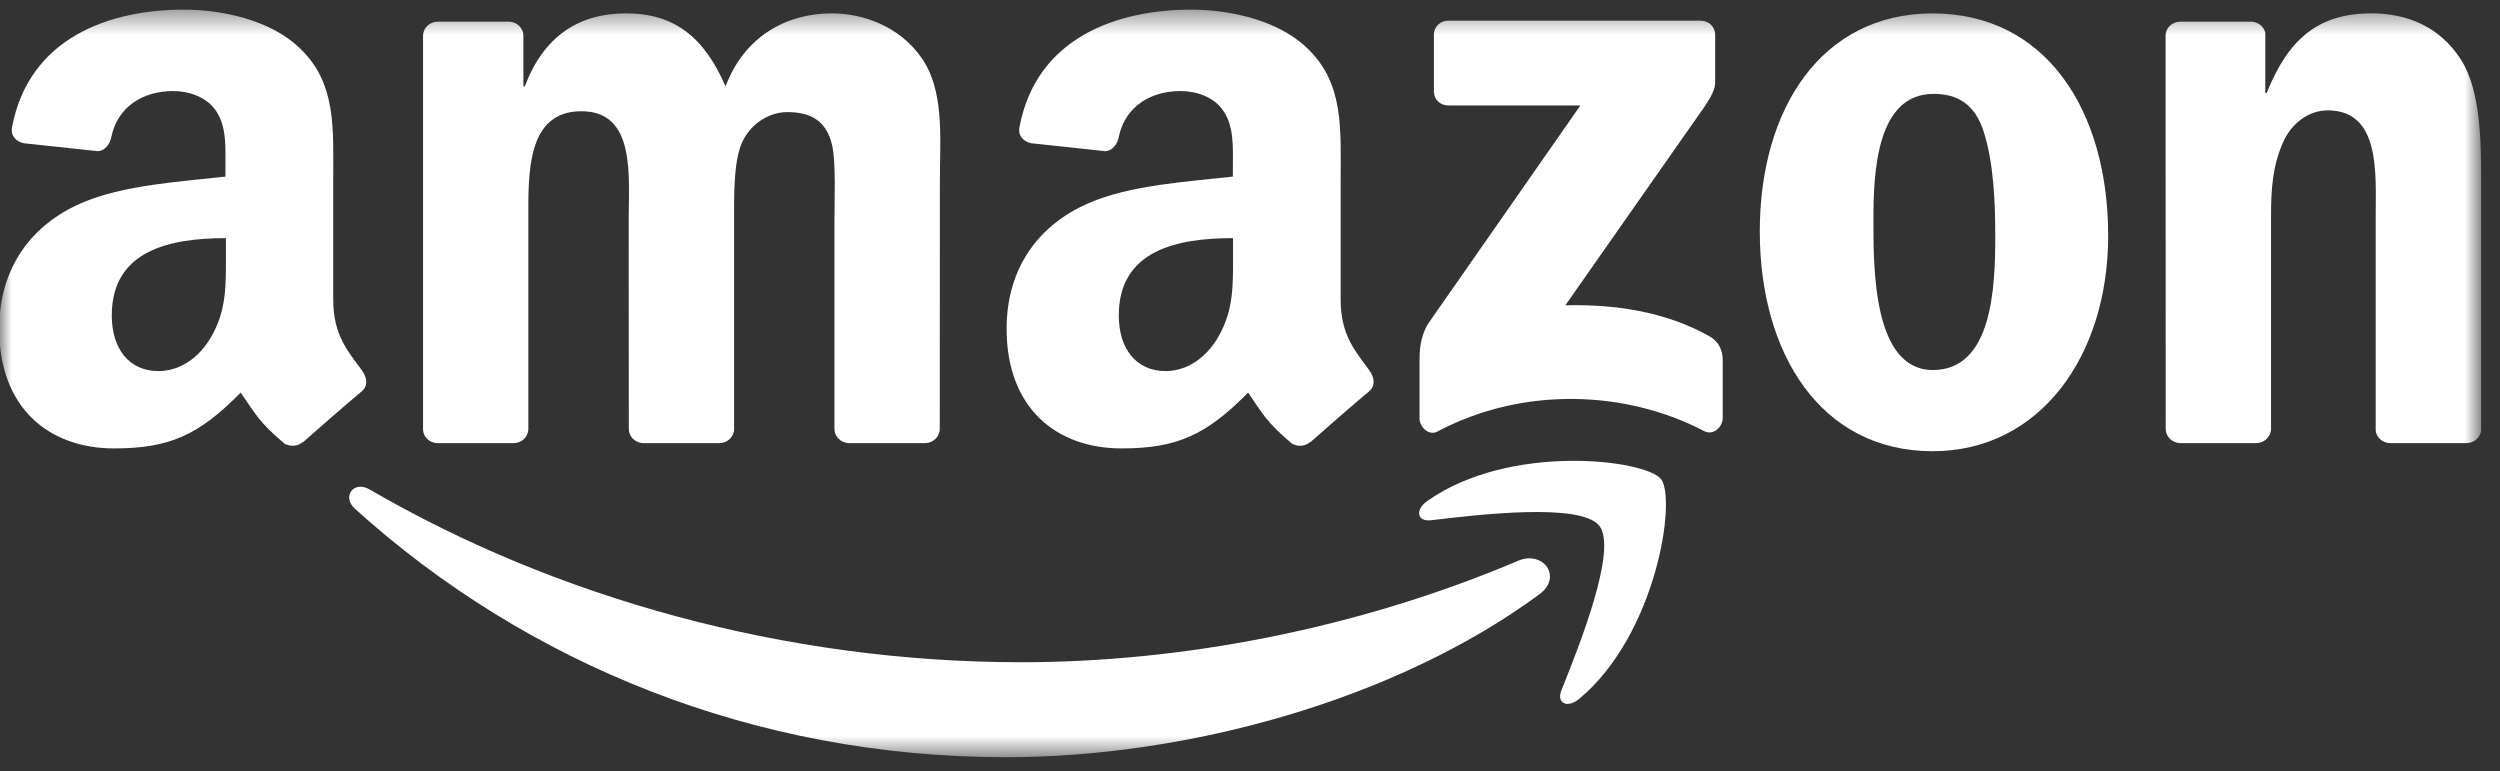
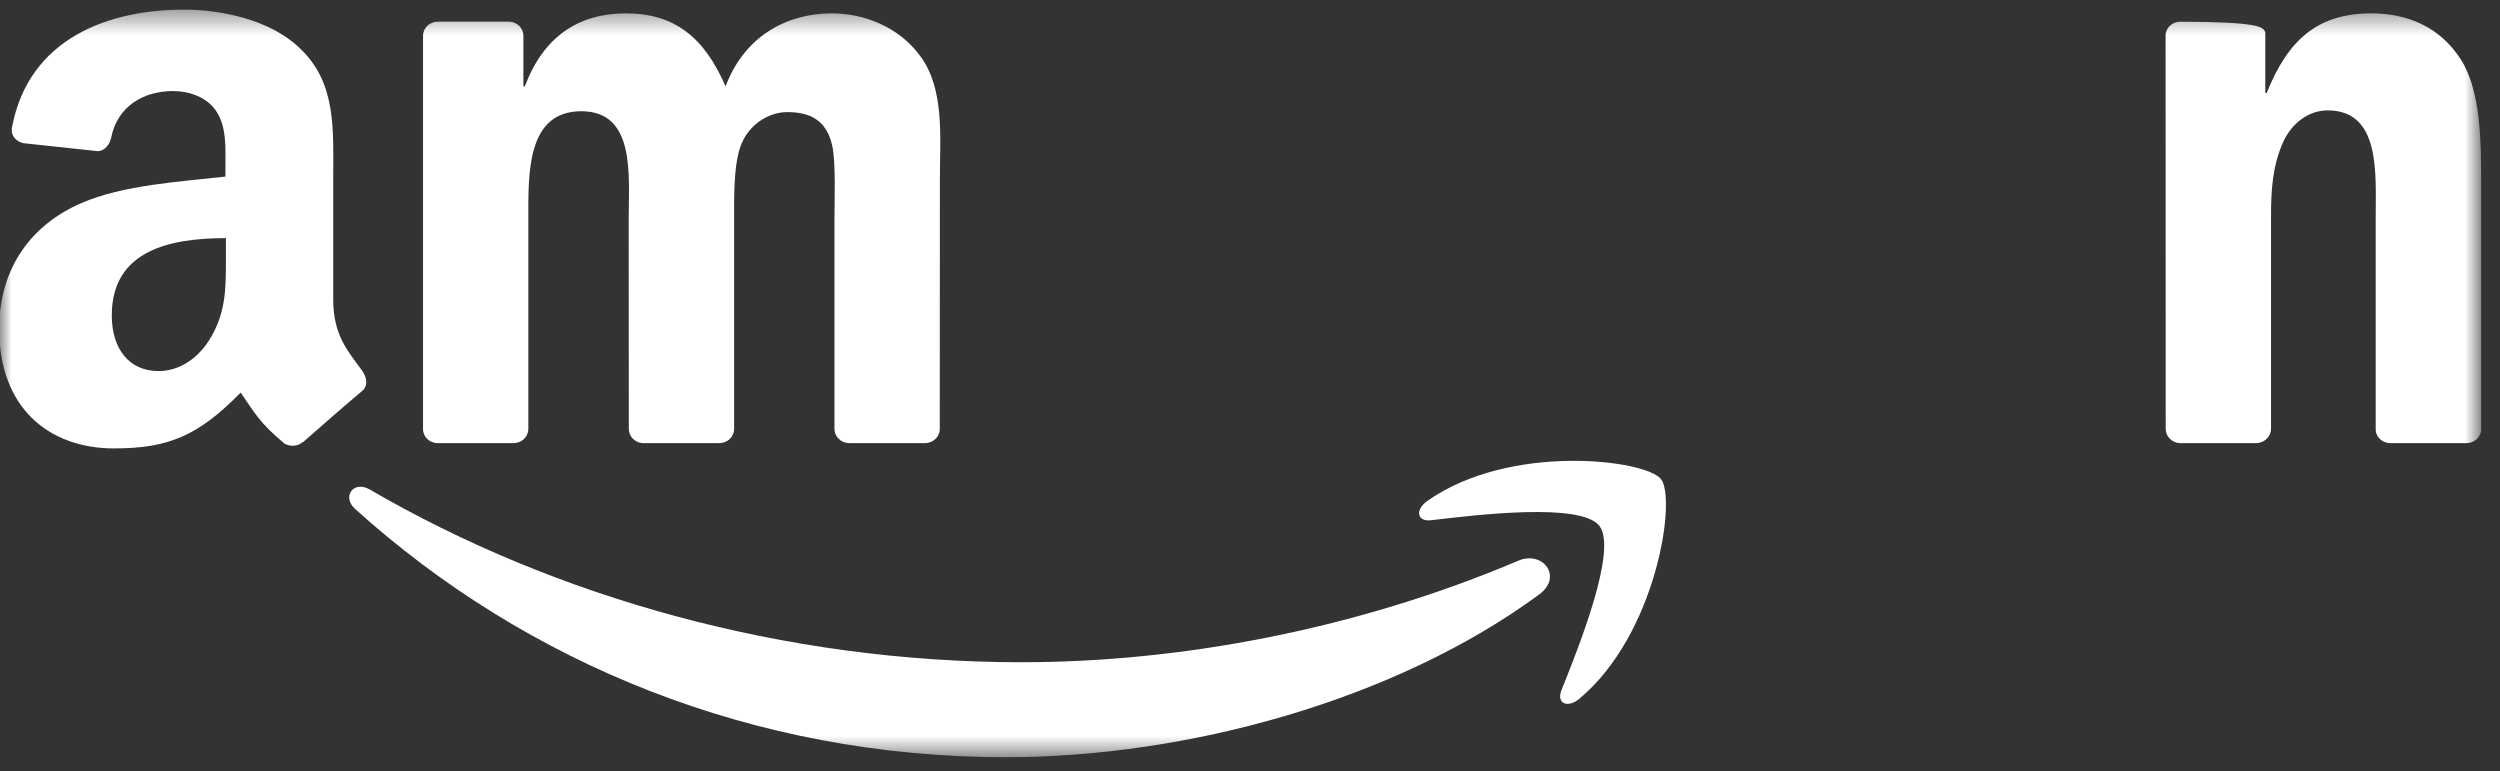
<svg xmlns="http://www.w3.org/2000/svg" width="107" height="33" viewBox="0 0 107 33" fill="none">
  <rect x="0" y="0" width="107" height="33" fill="#333333" stroke="none" />
  <mask id="mask0_1438_3726" style="mask-type:luminance" maskUnits="userSpaceOnUse" x="0" y="0" width="107" height="33">
    <path fill-rule="evenodd" clip-rule="evenodd" d="M0.004 32.41V0.414H106.191V32.41H0.004Z" fill="white" />
  </mask>
  <g mask="url(#mask0_1438_3726)">
    <path fill-rule="evenodd" clip-rule="evenodd" d="M65.883 25.438C59.713 29.984 50.768 32.409 43.068 32.409C32.27 32.409 22.549 28.418 15.195 21.779C14.617 21.257 15.134 20.546 15.828 20.953C23.764 25.567 33.578 28.344 43.715 28.344C50.551 28.344 58.072 26.93 64.987 23.997C66.031 23.553 66.905 24.68 65.883 25.438" fill="white" />
    <path fill-rule="evenodd" clip-rule="evenodd" d="M68.453 22.507C67.667 21.499 63.239 22.03 61.251 22.266C60.645 22.34 60.553 21.813 61.099 21.434C64.626 18.953 70.413 19.669 71.088 20.501C71.763 21.337 70.912 27.137 67.598 29.905C67.089 30.331 66.604 30.104 66.83 29.54C67.575 27.683 69.243 23.519 68.453 22.507Z" fill="white" />
-     <path fill-rule="evenodd" clip-rule="evenodd" d="M61.371 3.908V1.496C61.371 1.131 61.649 0.886 61.981 0.886H72.785C73.131 0.886 73.409 1.136 73.409 1.496V3.562C73.404 3.908 73.113 4.361 72.595 5.077L66.997 13.067C69.077 13.016 71.273 13.326 73.159 14.389C73.584 14.629 73.7 14.98 73.732 15.326V17.9C73.732 18.252 73.344 18.663 72.937 18.45C69.613 16.708 65.199 16.519 61.524 18.469C61.149 18.672 60.756 18.265 60.756 17.914V15.47C60.756 15.077 60.761 14.407 61.154 13.811L67.64 4.514H61.995C61.649 4.514 61.371 4.269 61.371 3.908" fill="white" />
    <path fill-rule="evenodd" clip-rule="evenodd" d="M21.98 18.966H18.693C18.379 18.943 18.129 18.707 18.106 18.406V1.534C18.106 1.196 18.388 0.928 18.739 0.928H21.804C22.123 0.942 22.378 1.187 22.401 1.492V3.698H22.461C23.261 1.566 24.763 0.572 26.788 0.572C28.845 0.572 30.13 1.566 31.055 3.698C31.85 1.566 33.657 0.572 35.594 0.572C36.972 0.572 38.479 1.141 39.399 2.417C40.439 3.836 40.227 5.899 40.227 7.707L40.222 18.356C40.222 18.693 39.94 18.966 39.589 18.966H36.306C35.978 18.943 35.715 18.679 35.715 18.356V9.413C35.715 8.701 35.779 6.925 35.622 6.25C35.377 5.117 34.642 4.798 33.69 4.798C32.895 4.798 32.063 5.33 31.725 6.181C31.388 7.032 31.42 8.456 31.42 9.413V18.356C31.42 18.693 31.138 18.966 30.787 18.966H27.504C27.172 18.943 26.913 18.679 26.913 18.356L26.908 9.413C26.908 7.531 27.218 4.761 24.883 4.761C22.521 4.761 22.613 7.462 22.613 9.413V18.356C22.613 18.693 22.331 18.966 21.98 18.966Z" fill="white" />
-     <path fill-rule="evenodd" clip-rule="evenodd" d="M82.757 4.018C80.335 4.018 80.183 7.318 80.183 9.375C80.183 11.436 80.15 15.837 82.73 15.837C85.276 15.837 85.397 12.287 85.397 10.123C85.397 8.7 85.336 6.999 84.906 5.649C84.537 4.475 83.802 4.018 82.757 4.018M82.714 0.574C87.591 0.574 90.23 4.761 90.23 10.086C90.23 15.231 87.313 19.312 82.714 19.312C77.925 19.312 75.319 15.125 75.319 9.906C75.319 4.655 77.958 0.574 82.714 0.574Z" fill="white" />
-     <path fill-rule="evenodd" clip-rule="evenodd" d="M96.557 18.966H93.284C92.956 18.943 92.692 18.679 92.692 18.356L92.687 1.478C92.715 1.168 92.988 0.928 93.321 0.928H96.368C96.654 0.942 96.89 1.136 96.955 1.4V3.98H97.015C97.935 1.672 99.225 0.572 101.495 0.572C102.97 0.572 104.408 1.104 105.333 2.56C106.193 3.91 106.193 6.181 106.193 7.813V18.434C106.156 18.73 105.883 18.966 105.56 18.966H102.263C101.962 18.943 101.713 18.721 101.68 18.434V9.27C101.68 7.425 101.893 4.724 99.623 4.724C98.823 4.724 98.088 5.261 97.722 6.074C97.26 7.105 97.2 8.132 97.2 9.27V18.356C97.195 18.693 96.909 18.966 96.557 18.966" fill="white" />
-     <path fill-rule="evenodd" clip-rule="evenodd" d="M56.081 18.915C55.864 19.109 55.549 19.123 55.304 18.993C54.214 18.087 54.015 17.666 53.418 16.802C51.616 18.642 50.335 19.192 48.001 19.192C45.233 19.192 43.083 17.486 43.083 14.07C43.083 11.403 44.525 9.587 46.587 8.699C48.371 7.914 50.862 7.775 52.767 7.558V7.132C52.767 6.351 52.827 5.427 52.364 4.752C51.967 4.146 51.2 3.897 50.52 3.897C49.268 3.897 48.154 4.539 47.881 5.87C47.826 6.166 47.608 6.457 47.308 6.471L44.123 6.129C43.855 6.069 43.554 5.852 43.633 5.441C44.363 1.576 47.858 0.412 50.983 0.412C52.582 0.412 54.671 0.837 55.933 2.048C57.532 3.541 57.38 5.533 57.38 7.701V12.822C57.38 14.362 58.018 15.037 58.619 15.868C58.827 16.164 58.873 16.52 58.605 16.742C57.934 17.301 56.742 18.341 56.086 18.924L56.081 18.915M52.774 10.904C52.774 12.185 52.807 13.252 52.16 14.389C51.637 15.314 50.805 15.882 49.886 15.882C48.624 15.882 47.884 14.921 47.884 13.502C47.884 10.701 50.394 10.192 52.774 10.192V10.904Z" fill="white" />
+     <path fill-rule="evenodd" clip-rule="evenodd" d="M96.557 18.966H93.284C92.956 18.943 92.692 18.679 92.692 18.356L92.687 1.478C92.715 1.168 92.988 0.928 93.321 0.928C96.654 0.942 96.89 1.136 96.955 1.4V3.98H97.015C97.935 1.672 99.225 0.572 101.495 0.572C102.97 0.572 104.408 1.104 105.333 2.56C106.193 3.91 106.193 6.181 106.193 7.813V18.434C106.156 18.73 105.883 18.966 105.56 18.966H102.263C101.962 18.943 101.713 18.721 101.68 18.434V9.27C101.68 7.425 101.893 4.724 99.623 4.724C98.823 4.724 98.088 5.261 97.722 6.074C97.26 7.105 97.2 8.132 97.2 9.27V18.356C97.195 18.693 96.909 18.966 96.557 18.966" fill="white" />
    <path fill-rule="evenodd" clip-rule="evenodd" d="M12.963 18.915C12.746 19.109 12.431 19.123 12.186 18.993C11.095 18.087 10.901 17.666 10.3 16.802C8.498 18.642 7.222 19.192 4.883 19.192C2.119 19.192 -0.035 17.486 -0.035 14.07C-0.035 11.403 1.412 9.587 3.469 8.699C5.253 7.914 7.744 7.775 9.649 7.558V7.132C9.649 6.351 9.709 5.427 9.251 4.752C8.849 4.146 8.082 3.897 7.407 3.897C6.154 3.897 5.036 4.539 4.763 5.87C4.708 6.166 4.49 6.457 4.195 6.471L1.005 6.129C0.737 6.069 0.441 5.852 0.515 5.441C1.25 1.576 4.74 0.412 7.865 0.412C9.464 0.412 11.553 0.837 12.815 2.048C14.414 3.541 14.262 5.533 14.262 7.701V12.822C14.262 14.362 14.9 15.037 15.501 15.868C15.713 16.164 15.759 16.52 15.491 16.742C14.821 17.301 13.629 18.341 12.972 18.924L12.963 18.915M9.669 10.904C9.669 12.185 9.702 13.252 9.055 14.389C8.532 15.314 7.705 15.882 6.781 15.882C5.519 15.882 4.784 14.921 4.784 13.502C4.784 10.701 7.294 10.192 9.669 10.192L9.669 10.904Z" fill="white" />
  </g>
</svg>